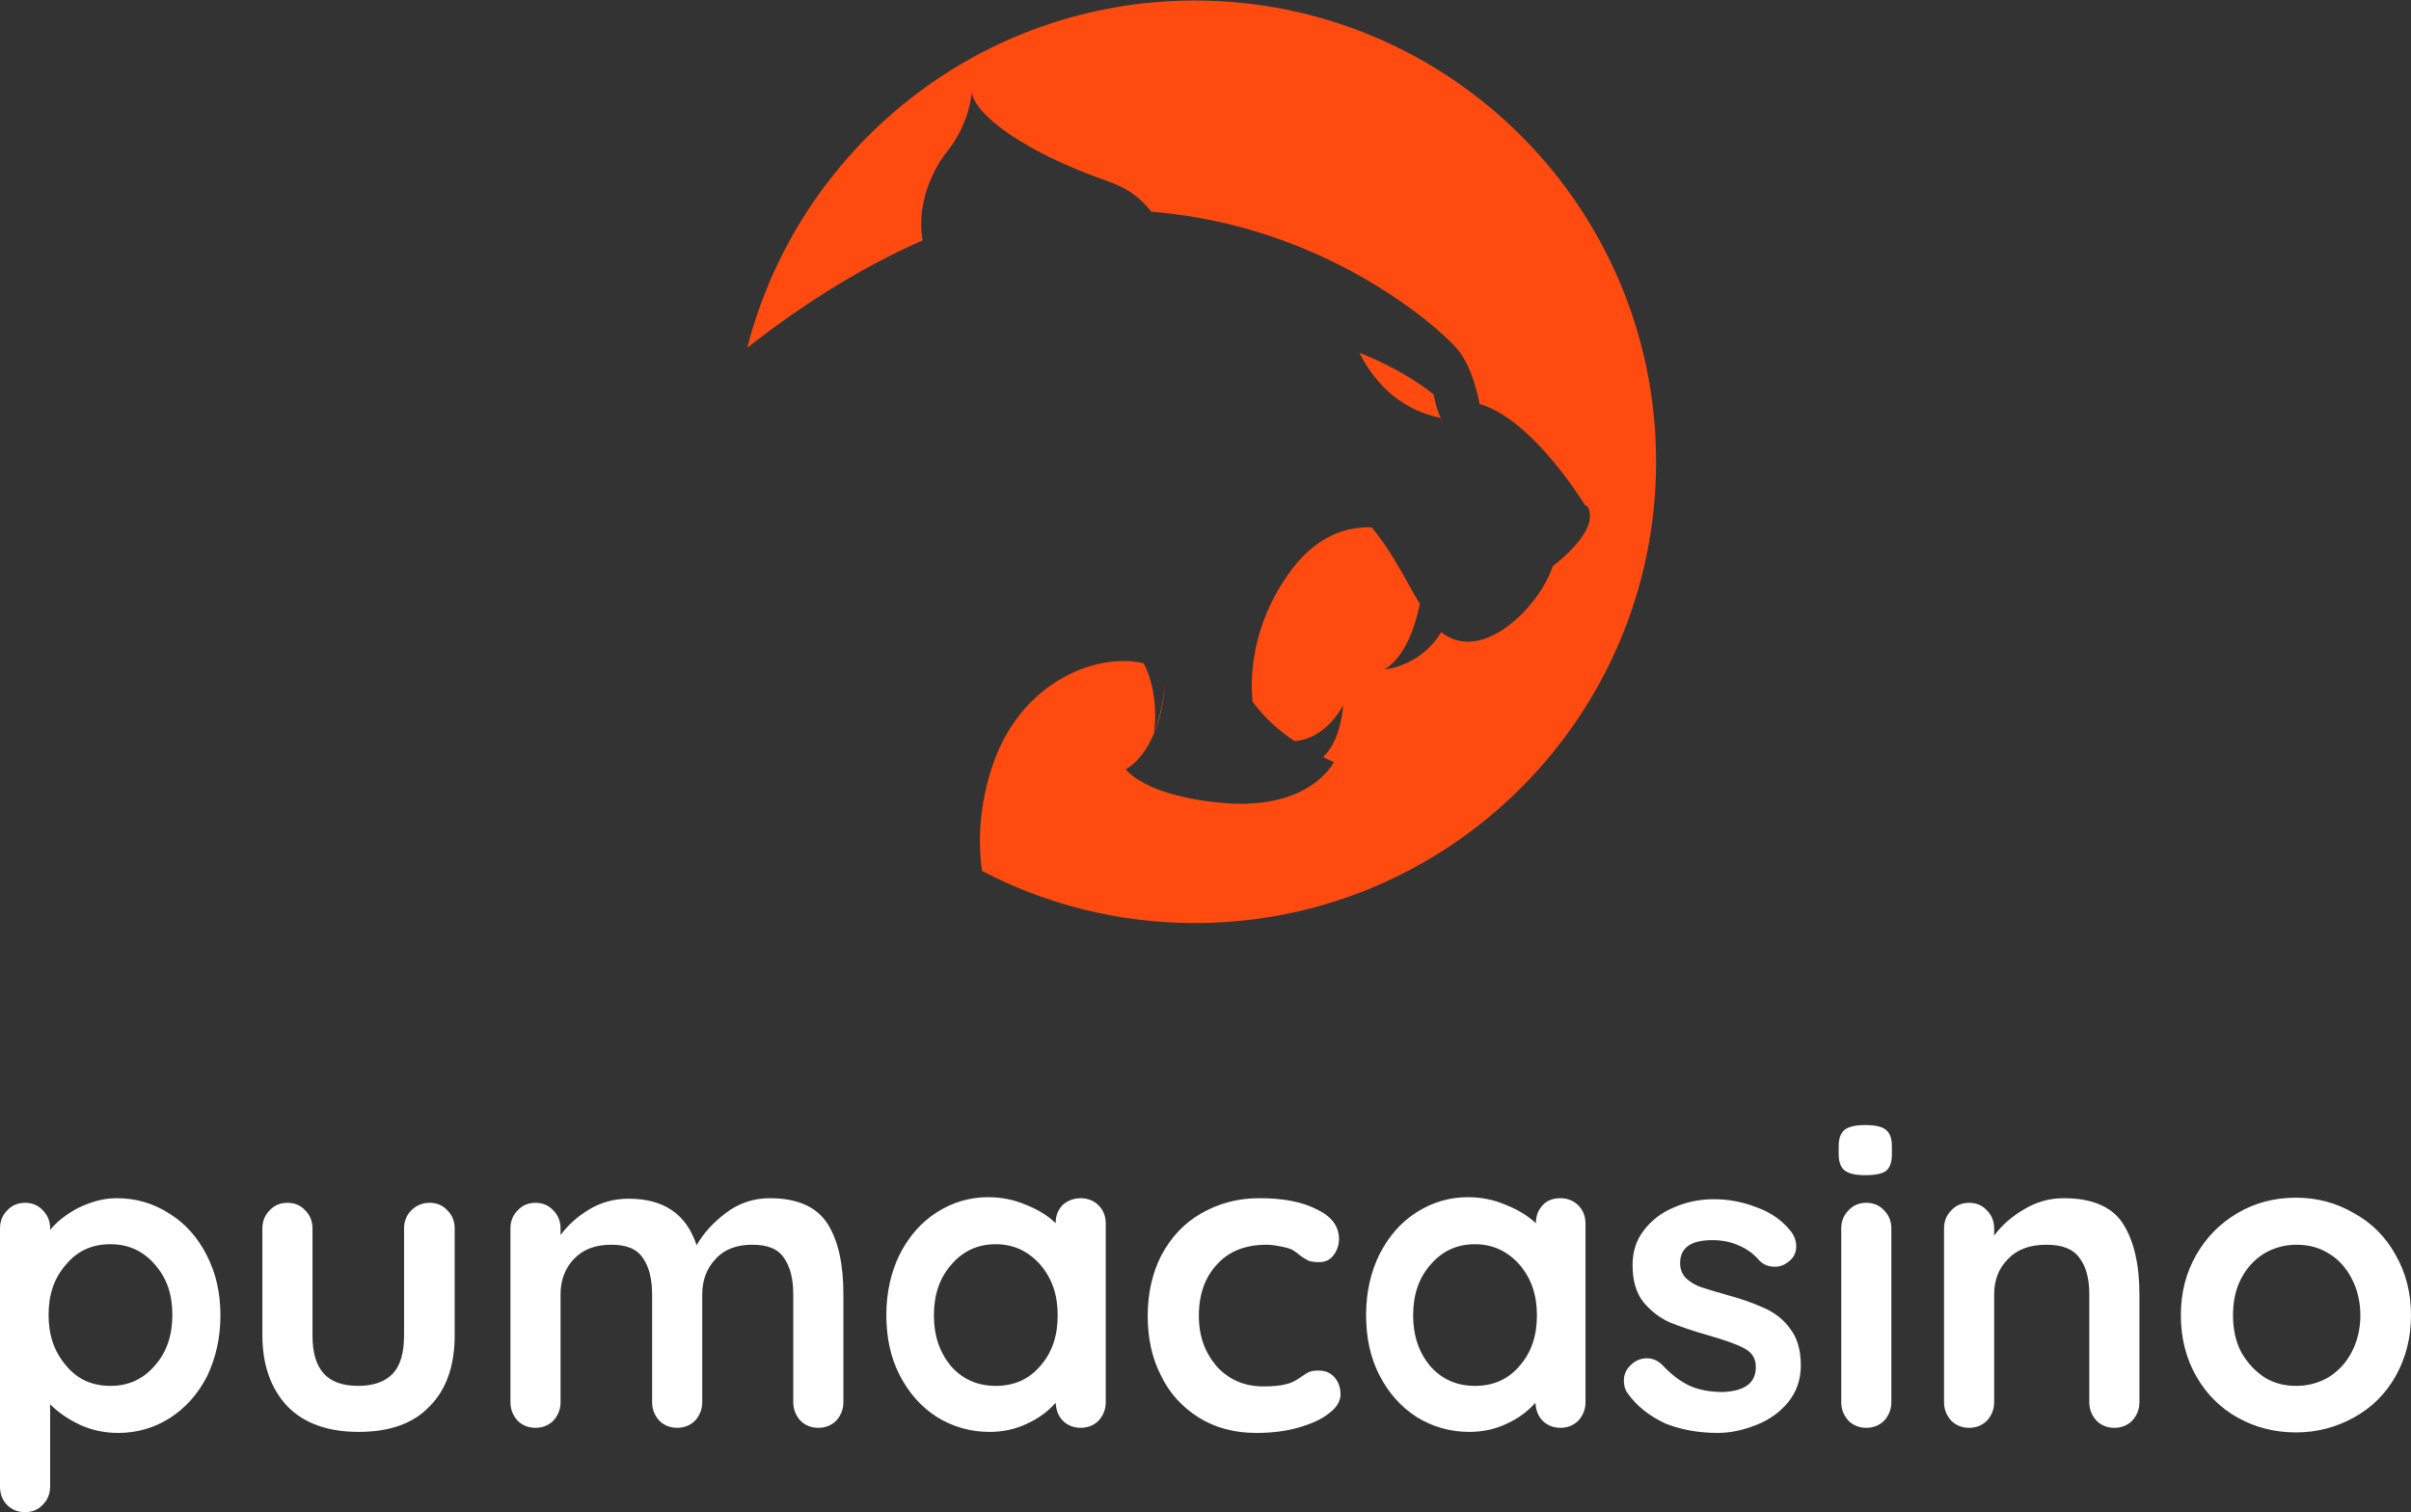
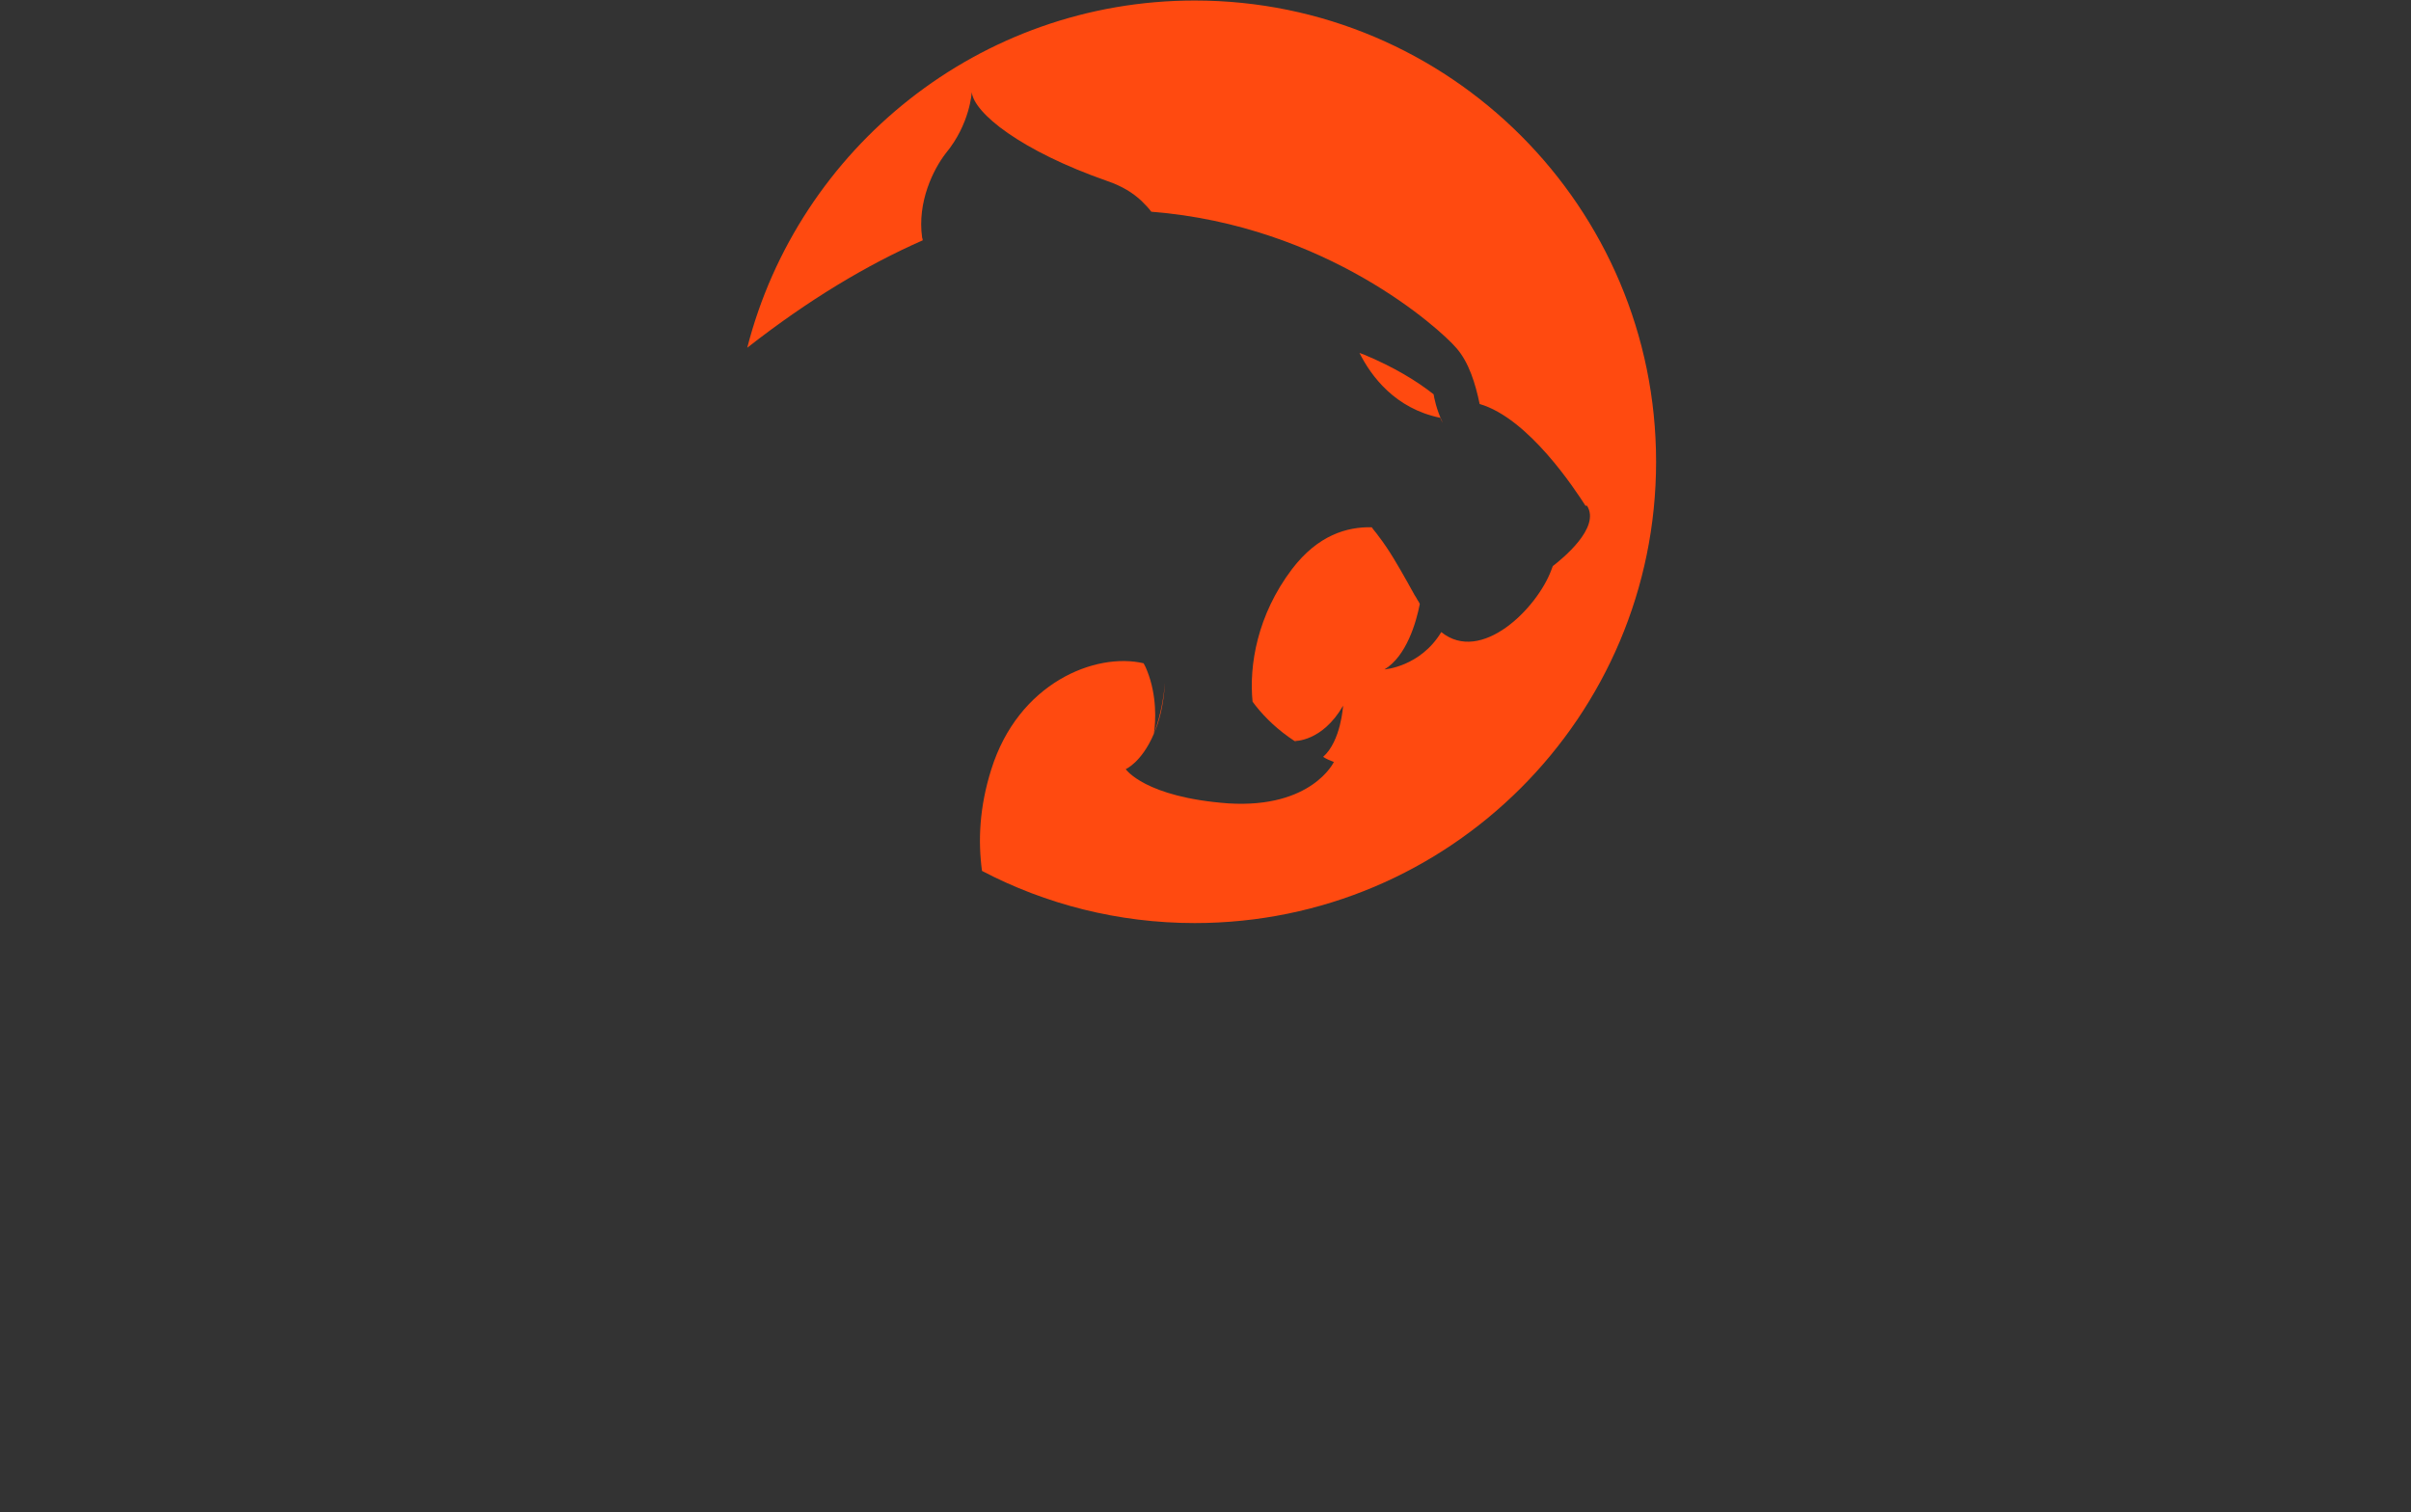
<svg xmlns="http://www.w3.org/2000/svg" version="1.1" id="Ebene_1" x="0px" y="0px" viewBox="0 0 471.4 295.7" style="enable-background:new 0 0 471.4 295.7;" xml:space="preserve">
  <rect x="0" y="0" width="471.4" height="295.7" fill="#333333" stroke="none" />
  <style type="text/css">
	.st0{fill-rule:evenodd;clip-rule:evenodd;fill:#FF4A10;}
	.st1{fill:#FFFFFF;}
</style>
  <path class="st0" d="M233.6,180.5c49.8,0,90.2-40.4,90.2-90.2c0-49.8-40.4-90.2-90.2-90.2c-42.1,0-77.5,28.9-87.5,67.9  c12-9.4,23.4-16.2,34.3-21c0-0.2,0-0.3-0.1-0.5c-1-7,2.2-13.4,4.6-16.5c4.8-5.8,5.1-12,5.1-12c0.4,4.1,9.6,11.5,26.5,17.4  c2.9,1,5,2.3,6.7,3.9c0.7,0.7,1.4,1.4,1.9,2.1c34.3,2.7,56.5,23,59.6,26.6c2.5,2.8,3.8,7.1,4.6,11c9.6,2.8,18.7,16.8,20.7,19.9  c0.1,0,0.1,0,0.2,0c0,0,0.1,0,0.1,0c2.7,4.3-4.9,10.4-6.7,11.8c-0.1,0.3-0.2,0.5-0.3,0.8c-2.8,7.5-13.7,18.4-21.5,12.1  c-4.1,6.8-11.1,7.3-11.1,7.3c4.3-2.6,6.2-9.2,6.9-12.8l-0.2-0.4l0,0v0h0l0,0c-0.3-0.4-0.5-0.9-0.8-1.3c-0.5-0.9-1-1.8-1.5-2.7  c-1.7-3-3.5-6.2-5.6-8.9c-0.4-0.6-0.9-1.1-1.3-1.7c-4.8-0.1-10.5,1.5-15.6,8.2c-6.8,9-8.4,18.8-7.7,25.9c0.2,0.3,0.4,0.5,0.6,0.8  c1.9,2.4,4.4,4.8,7.6,6.9c0.1,0.1,0.2,0.1,0.4,0.2c-0.1-0.1-0.2-0.1-0.4-0.2c0,0,5.4,0.2,9.5-6.9c0,0-0.4,6.9-3.9,10c0,0,0,0,0,0  c0,0,0,0,0,0c0.6,0.4,1.3,0.7,2.1,1c0,0-4.3,9.1-20.6,8.1c-16.4-1.2-20.1-6.7-20.1-6.7s3.1-1.3,5.5-6.9c1.1-2.4,1.9-5.7,2.2-10.1  l0,0c-0.4,4.4-1.3,7.7-2.2,10.1c0.4-2.5,0.6-7.5-1.3-12.3c-0.2-0.5-0.4-1-0.7-1.5c-9.4-2.2-24.5,3.8-29.8,20.8  c-2.3,7.3-2.6,13.9-1.8,19.8C204.4,176.8,218.6,180.5,233.6,180.5z M266.6,69.3c6,2.5,10.4,5.2,13.7,7.8c0.1,0.6,0.5,2.9,1.8,5.6  c-0.2-0.3-0.4-0.7-0.5-1c-8.8-1.8-13.5-8.1-15.8-12.7C266,69.1,266.3,69.2,266.6,69.3z M227.9,124.7L227.9,124.7L227.9,124.7  L227.9,124.7L227.9,124.7z" />
-   <path class="st1" d="M22.8,234.3c3.8,0,7.2,1,10.3,3c3.1,1.9,5.5,4.6,7.3,8.1c1.8,3.5,2.7,7.4,2.7,11.8c0,4.4-0.9,8.3-2.6,11.9  c-1.8,3.5-4.2,6.2-7.3,8.2c-3,1.9-6.4,2.9-10.1,2.9c-2.6,0-5.1-0.5-7.5-1.6c-2.3-1.1-4.2-2.4-5.8-4v16.1c0,1.4-0.5,2.6-1.4,3.5  c-0.9,1-2.1,1.5-3.5,1.5c-1.4,0-2.6-0.5-3.5-1.4c-0.9-0.9-1.4-2.1-1.4-3.6v-50.5c0-1.4,0.5-2.6,1.4-3.5c0.9-1,2.1-1.5,3.5-1.5  c1.4,0,2.6,0.5,3.5,1.5c0.9,0.9,1.4,2.1,1.4,3.5v0.3c1.3-1.6,3.2-3.1,5.5-4.3C17.8,235,20.2,234.3,22.8,234.3z M21.6,271  c3.5,0,6.4-1.3,8.7-4c2.3-2.6,3.4-5.9,3.4-9.9c0-4-1.1-7.2-3.4-9.8c-2.2-2.6-5.1-4-8.7-4c-3.6,0-6.5,1.3-8.7,4  c-2.3,2.6-3.4,5.8-3.4,9.8c0,4,1.1,7.2,3.4,9.9C15.1,269.7,18,271,21.6,271z M84,235.2c1.4,0,2.6,0.5,3.5,1.5  c0.9,0.9,1.4,2.1,1.4,3.5v20.9c0,5.9-1.6,10.6-4.9,13.9c-3.2,3.4-7.9,5-13.9,5c-6,0-10.7-1.7-13.9-5c-3.2-3.4-4.9-8-4.9-13.9v-20.9  c0-1.4,0.5-2.6,1.4-3.5c0.9-1,2.1-1.5,3.5-1.5c1.4,0,2.6,0.5,3.5,1.5c0.9,0.9,1.4,2.1,1.4,3.5v20.9c0,3.4,0.7,5.8,2.2,7.5  c1.5,1.6,3.7,2.4,6.7,2.4c3,0,5.3-0.8,6.8-2.4c1.5-1.6,2.2-4.1,2.2-7.5v-20.9c0-1.4,0.5-2.6,1.4-3.5C81.4,235.7,82.6,235.2,84,235.2  z M150.5,234.3c5.4,0,9.2,1.7,11.3,5c2.1,3.3,3.1,7.9,3.1,13.8v21.1c0,1.4-0.5,2.6-1.4,3.6c-0.9,0.9-2.1,1.4-3.5,1.4  c-1.4,0-2.6-0.5-3.5-1.4c-0.9-1-1.4-2.2-1.4-3.6v-21.1c0-3-0.6-5.4-1.8-7.1c-1.2-1.8-3.2-2.6-6.2-2.6c-3.1,0-5.5,0.9-7.2,2.8  c-1.7,1.8-2.6,4.1-2.6,6.9v21.1c0,1.4-0.5,2.6-1.4,3.6c-0.9,0.9-2.1,1.4-3.5,1.4c-1.4,0-2.6-0.5-3.5-1.4c-0.9-1-1.4-2.2-1.4-3.6  v-21.1c0-3-0.6-5.4-1.8-7.1c-1.2-1.8-3.2-2.6-6.2-2.6c-3.1,0-5.5,0.9-7.3,2.8c-1.7,1.8-2.6,4.1-2.6,6.9v21.1c0,1.4-0.5,2.6-1.4,3.6  c-0.9,0.9-2.1,1.4-3.5,1.4c-1.4,0-2.6-0.5-3.5-1.4c-0.9-1-1.4-2.2-1.4-3.6v-34c0-1.4,0.5-2.6,1.4-3.5c0.9-1,2.1-1.5,3.5-1.5  c1.4,0,2.6,0.5,3.5,1.5c0.9,0.9,1.4,2.1,1.4,3.5v1.3c1.5-2,3.4-3.7,5.6-5c2.3-1.4,4.9-2.1,7.7-2.1c6.9,0,11.3,3,13.3,9.1  c1.3-2.3,3.2-4.4,5.7-6.3C144.4,235.3,147.3,234.3,150.5,234.3z M211.3,234.3c1.4,0,2.6,0.5,3.5,1.4c0.9,0.9,1.4,2.1,1.4,3.6v34.9  c0,1.4-0.5,2.6-1.4,3.6c-0.9,0.9-2.1,1.4-3.5,1.4c-1.4,0-2.6-0.5-3.5-1.4c-0.9-0.9-1.3-2.1-1.4-3.5c-1.4,1.6-3.2,3-5.6,4.1  c-2.3,1.1-4.8,1.6-7.3,1.6c-3.8,0-7.2-1-10.3-2.9c-3.1-2-5.5-4.7-7.3-8.2c-1.8-3.5-2.6-7.4-2.6-11.8c0-4.4,0.9-8.3,2.6-11.8  c1.8-3.5,4.1-6.2,7.2-8.2c3.1-2,6.5-3,10.1-3c2.6,0,5.1,0.5,7.4,1.5c2.3,0.9,4.3,2.1,5.8,3.6v-0.1c0-1.4,0.5-2.6,1.4-3.5  C208.7,234.8,209.9,234.3,211.3,234.3z M194.7,271c3.6,0,6.5-1.3,8.7-3.9c2.3-2.6,3.4-5.9,3.4-9.9c0-4-1.1-7.2-3.4-9.9  c-2.3-2.6-5.2-4-8.7-4c-3.5,0-6.4,1.3-8.7,4c-2.3,2.6-3.4,5.9-3.4,9.9c0,4,1.1,7.2,3.3,9.9C188.2,269.7,191.1,271,194.7,271z   M246.2,234.3c4.7,0,8.4,0.7,11.3,2.2c2.9,1.4,4.3,3.3,4.3,5.8c0,1.2-0.4,2.3-1.1,3.2c-0.7,0.9-1.6,1.3-2.8,1.3  c-0.9,0-1.6-0.1-2.1-0.3c-0.5-0.3-1.1-0.6-1.6-1c-0.5-0.4-1-0.8-1.5-1.1c-0.6-0.3-1.4-0.5-2.5-0.7c-1-0.2-1.9-0.3-2.6-0.3  c-4.1,0-7.4,1.3-9.7,3.9c-2.3,2.5-3.5,5.8-3.5,10c0,4,1.2,7.2,3.5,9.9c2.4,2.6,5.4,3.9,9.1,3.9c2.7,0,4.7-0.3,6-1  c0.3-0.2,0.8-0.4,1.3-0.8c0.6-0.4,1.2-0.8,1.6-1c0.5-0.2,1.1-0.3,1.8-0.3c1.4,0,2.4,0.4,3.2,1.3c0.8,0.9,1.2,2,1.2,3.4  c0,1.3-0.8,2.6-2.3,3.7c-1.5,1.2-3.6,2.1-6.1,2.8c-2.5,0.7-5.2,1-8.1,1c-4.2,0-8-1-11.2-3c-3.2-2-5.7-4.7-7.4-8.2  c-1.8-3.5-2.6-7.4-2.6-11.7c0-4.4,0.9-8.4,2.7-11.9c1.9-3.5,4.4-6.2,7.7-8.1C238.3,235.3,242,234.3,246.2,234.3z M305.1,234.3  c1.4,0,2.6,0.5,3.5,1.4c0.9,0.9,1.4,2.1,1.4,3.6v34.9c0,1.4-0.5,2.6-1.4,3.6c-0.9,0.9-2.1,1.4-3.5,1.4c-1.4,0-2.6-0.5-3.5-1.4  c-0.9-0.9-1.3-2.1-1.4-3.5c-1.4,1.6-3.2,3-5.6,4.1c-2.3,1.1-4.8,1.6-7.3,1.6c-3.8,0-7.2-1-10.3-2.9c-3.1-2-5.5-4.7-7.3-8.2  c-1.8-3.5-2.6-7.4-2.6-11.8c0-4.4,0.9-8.3,2.6-11.8c1.8-3.5,4.1-6.2,7.2-8.2c3.1-2,6.5-3,10.1-3c2.6,0,5.1,0.5,7.4,1.5  c2.3,0.9,4.3,2.1,5.9,3.6v-0.1c0-1.4,0.5-2.6,1.4-3.5C302.4,234.8,303.6,234.3,305.1,234.3z M288.4,271c3.6,0,6.5-1.3,8.7-3.9  c2.3-2.6,3.4-5.9,3.4-9.9c0-4-1.1-7.2-3.4-9.9c-2.3-2.6-5.2-4-8.7-4c-3.5,0-6.4,1.3-8.7,4c-2.3,2.6-3.4,5.9-3.4,9.9  c0,4,1.1,7.2,3.3,9.9C281.9,269.7,284.8,271,288.4,271z M318.2,272.4c-0.5-0.7-0.7-1.5-0.7-2.5c0-1.4,0.7-2.6,2.1-3.6  c0.8-0.5,1.6-0.7,2.4-0.7c1.2,0,2.3,0.5,3.3,1.6c1.6,1.7,3.4,3,5.1,3.8c1.8,0.8,4,1.2,6.5,1.2c4.3-0.2,6.4-1.8,6.4-4.9  c0-1.6-0.7-2.8-2.2-3.6c-1.4-0.8-3.7-1.6-6.8-2.5c-3.2-0.9-5.8-1.8-7.8-2.6c-2-0.9-3.7-2.2-5.2-4c-1.4-1.8-2.1-4.2-2.1-7.2  c0-2.6,0.7-4.9,2.2-6.8c1.5-2,3.5-3.5,5.9-4.5c2.5-1.1,5.1-1.6,7.8-1.6c2.8,0,5.6,0.5,8.4,1.6c2.8,1,5,2.6,6.6,4.6  c0.7,0.9,1.1,1.9,1.1,3c0,1.3-0.5,2.3-1.6,3.1c-0.8,0.6-1.6,0.9-2.6,0.9c-1.2,0-2.2-0.4-3-1.2c-1-1.2-2.3-2.2-3.9-2.9  c-1.5-0.7-3.3-1.1-5.3-1.1c-4.2,0-6.3,1.5-6.3,4.5c0,1.2,0.4,2.2,1.2,3c0.8,0.7,1.7,1.3,2.9,1.7c1.2,0.4,2.9,0.9,5,1.5  c3,0.8,5.4,1.7,7.4,2.6c2,0.9,3.7,2.2,5,4c1.4,1.8,2.1,4.2,2.1,7.2c0,2.7-0.8,5.1-2.4,7.1c-1.6,2-3.7,3.5-6.2,4.5  c-2.5,1-5,1.6-7.7,1.6c-3.6,0-7-0.6-10.1-1.8C322.7,277,320.1,275.1,318.2,272.4z M369.8,274.2c0,1.4-0.5,2.6-1.4,3.6  c-0.9,0.9-2.1,1.4-3.5,1.4s-2.6-0.5-3.5-1.4c-0.9-1-1.4-2.2-1.4-3.6v-34c0-1.4,0.5-2.6,1.4-3.5c0.9-1,2.1-1.5,3.5-1.5  s2.6,0.5,3.5,1.5c0.9,0.9,1.4,2.1,1.4,3.5V274.2z M364.7,229.8c-1.9,0-3.2-0.3-4-0.9c-0.8-0.6-1.2-1.7-1.2-3.2v-1.6  c0-1.5,0.4-2.6,1.2-3.2c0.8-0.6,2.1-0.9,4-0.9c1.9,0,3.3,0.3,4,0.9c0.8,0.6,1.2,1.7,1.2,3.2v1.6c0,1.6-0.4,2.7-1.2,3.3  C368,229.5,366.7,229.8,364.7,229.8z M403.5,234.3c5.6,0,9.5,1.7,11.6,5c2.1,3.3,3.2,7.9,3.2,13.8v21.1c0,1.4-0.5,2.6-1.4,3.6  c-0.9,0.9-2.1,1.4-3.5,1.4s-2.6-0.5-3.5-1.4c-0.9-1-1.4-2.2-1.4-3.6v-21.1c0-3-0.6-5.4-1.9-7.1c-1.3-1.8-3.4-2.6-6.5-2.6  c-3.2,0-5.7,0.9-7.5,2.8c-1.8,1.8-2.7,4.1-2.7,6.9v21.1c0,1.4-0.5,2.6-1.4,3.6c-0.9,0.9-2.1,1.4-3.5,1.4s-2.6-0.5-3.5-1.4  c-0.9-1-1.4-2.2-1.4-3.6v-34c0-1.4,0.5-2.6,1.4-3.5c0.9-1,2.1-1.5,3.5-1.5s2.6,0.5,3.5,1.5c0.9,0.9,1.4,2.1,1.4,3.5v1.4  c1.5-2,3.4-3.7,5.8-5.1C398,235.1,400.6,234.3,403.5,234.3z M471.4,257.2c0,4.4-1,8.3-3,11.9c-2,3.5-4.7,6.2-8.2,8.1  c-3.4,1.9-7.2,2.9-11.3,2.9c-4.2,0-8-1-11.4-2.9c-3.4-1.9-6.1-4.6-8.1-8.1c-2-3.5-3-7.5-3-11.9c0-4.4,1-8.3,3-11.8  c2-3.5,4.7-6.2,8.1-8.2c3.4-2,7.2-3,11.4-3c4.1,0,7.9,1,11.3,3c3.5,1.9,6.2,4.6,8.2,8.2C470.4,248.9,471.4,252.8,471.4,257.2z   M461.5,257.2c0-2.7-0.6-5.1-1.7-7.2c-1.1-2.1-2.6-3.8-4.5-4.9c-1.9-1.2-4-1.7-6.3-1.7c-2.3,0-4.4,0.6-6.3,1.7  c-1.9,1.2-3.4,2.8-4.5,4.9c-1.1,2.1-1.6,4.5-1.6,7.2s0.5,5.1,1.6,7.2c1.2,2.1,2.7,3.7,4.5,4.9c1.9,1.2,4,1.7,6.3,1.7  c2.3,0,4.4-0.6,6.3-1.7c1.9-1.2,3.4-2.8,4.5-4.9C460.9,262.3,461.5,259.9,461.5,257.2z" />
</svg>